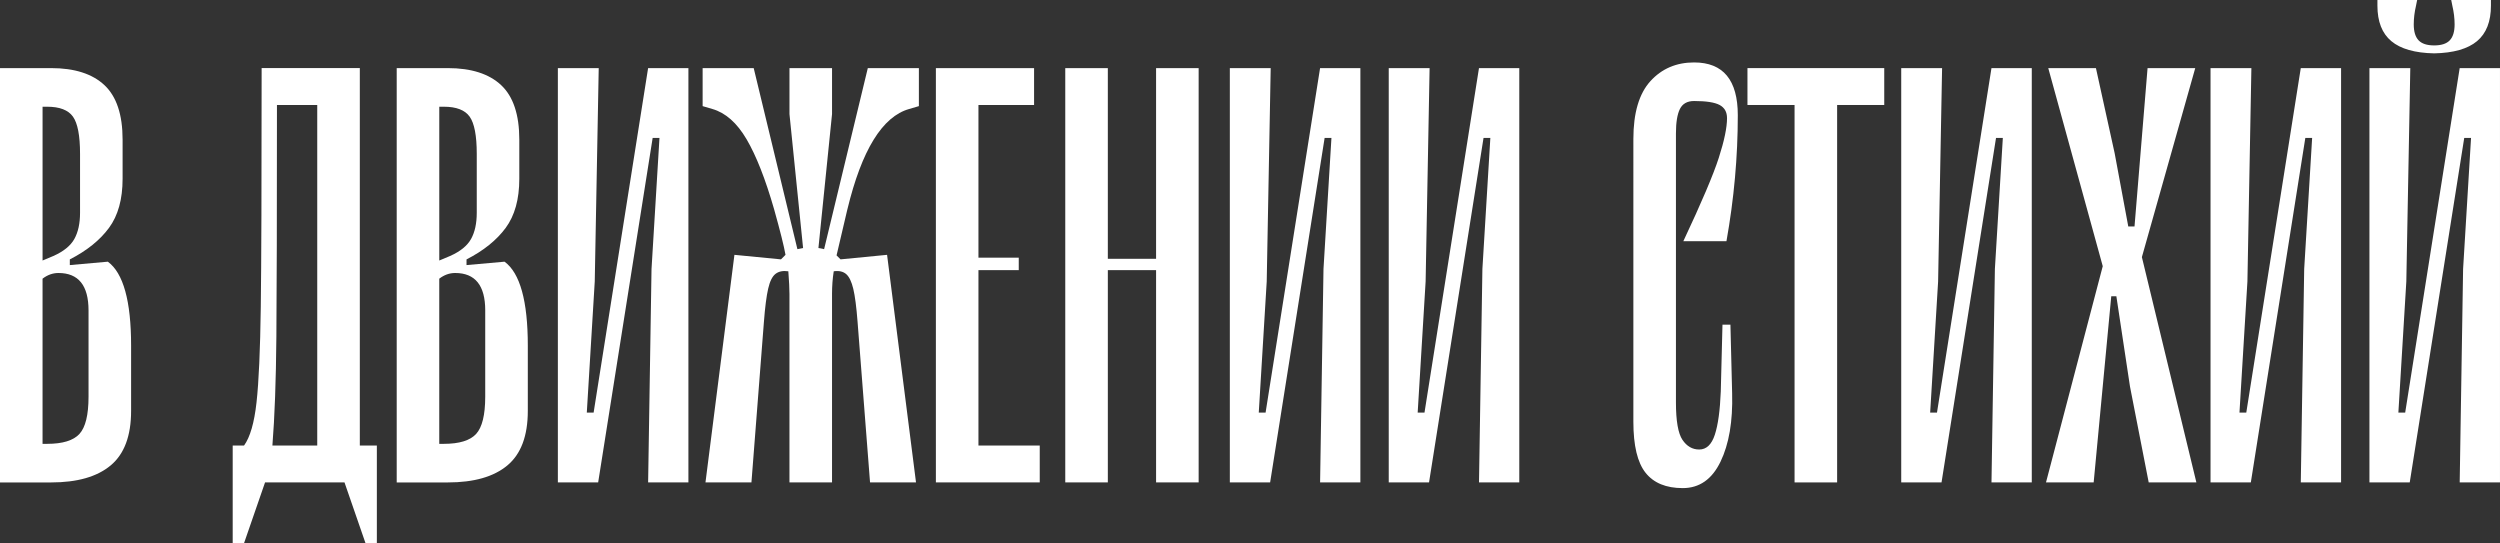
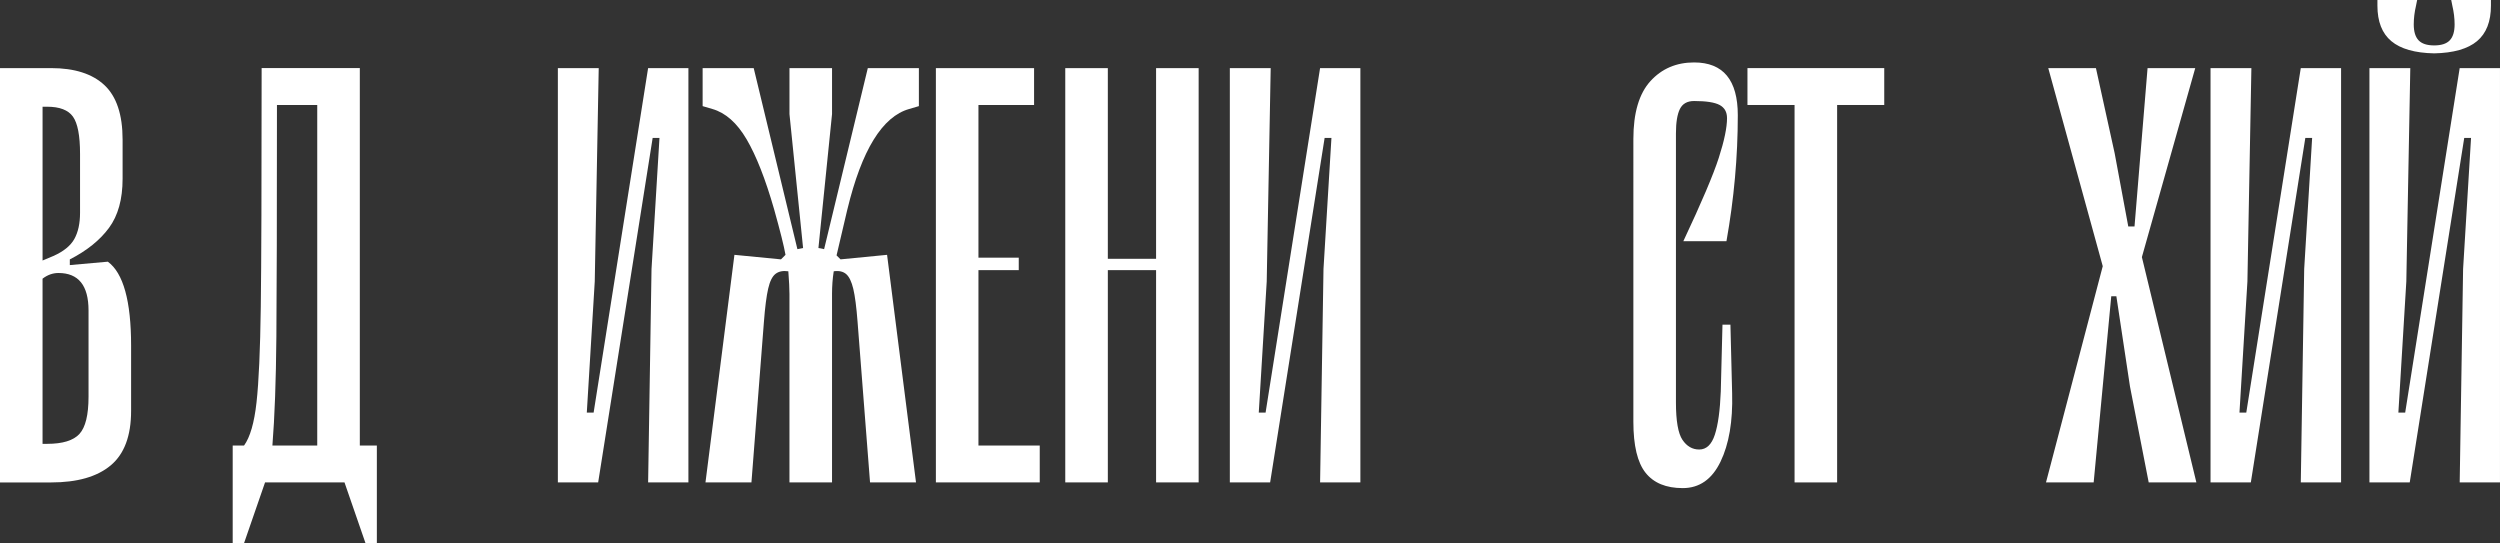
<svg xmlns="http://www.w3.org/2000/svg" id="_Слой_2" data-name="Слой 2" viewBox="0 0 1390.13 302.02">
  <rect x="0" y="0" width="1390.13" height="302.02" fill="#333333" stroke="none" />
  <defs>
    <style> .cls-1 { fill: #fff; stroke-width: 0px; } </style>
  </defs>
  <g id="_Слой_1-2" data-name="Слой 1">
    <g>
      <path class="cls-1" d="M72.9,192.2v36.29c0,13.89-3.79,23.98-11.36,30.3s-18.62,9.47-33.14,9.47H0V37.87h28.4c13.04,0,22.93,3.16,29.67,9.47,6.73,6.31,10.1,16.41,10.1,30.3v21.78c0,11.36-2.52,20.46-7.57,27.3-5.05,6.84-12.31,12.68-21.78,17.52v3.16l21.14-1.89c8.62,6.31,12.94,21.88,12.94,46.71ZM23.67,59.33v85.53l6-2.52c5.68-2.52,9.57-5.68,11.68-9.47,2.1-3.79,3.16-8.62,3.16-14.52v-32.82c0-10.1-1.32-16.99-3.94-20.67-2.63-3.68-7.42-5.52-14.36-5.52h-2.53ZM49.23,172.63c0-13.89-5.58-20.83-16.73-20.83-3.16,0-6.1,1.06-8.84,3.16v91.84h2.53c8.62,0,14.62-1.84,17.99-5.52,3.36-3.68,5.05-10.57,5.05-20.67v-47.97Z" />
      <path class="cls-1" d="M209.55,247.74v54.28h-6.31l-11.68-33.77h-44.18l-11.68,33.77h-6.31v-54.28h6.31c3.36-4.63,5.68-12.62,6.94-23.99,1.26-11.36,2.05-29.08,2.37-53.18.32-24.09.47-67.38.47-129.87v-2.84h54.6v209.87h9.47ZM176.41,58.38h-22.41c0,61.22-.11,104.15-.32,128.76-.21,24.62-.95,44.81-2.21,60.59h24.93V58.38Z" />
-       <path class="cls-1" d="M293.49,192.2v36.29c0,13.89-3.79,23.98-11.36,30.3s-18.62,9.47-33.14,9.47h-28.4V37.87h28.4c13.04,0,22.93,3.16,29.67,9.47,6.73,6.31,10.1,16.41,10.1,30.3v21.78c0,11.36-2.53,20.46-7.57,27.3-5.05,6.84-12.31,12.68-21.78,17.52v3.16l21.14-1.89c8.62,6.31,12.94,21.88,12.94,46.71ZM244.26,59.33v85.53l6-2.52c5.68-2.52,9.57-5.68,11.68-9.47,2.1-3.79,3.16-8.62,3.16-14.52v-32.82c0-10.1-1.32-16.99-3.95-20.67-2.63-3.68-7.42-5.52-14.36-5.52h-2.52ZM269.82,172.63c0-13.89-5.58-20.83-16.73-20.83-3.16,0-6.11,1.06-8.84,3.16v91.84h2.52c8.62,0,14.62-1.84,17.99-5.52,3.36-3.68,5.05-10.57,5.05-20.67v-47.97Z" />
      <path class="cls-1" d="M382.8,268.25h-22.41l1.89-118.66,4.42-72.9h-3.79l-30.3,191.56h-22.41V37.87h22.72l-2.21,118.66-4.42,72.9h3.79l30.3-191.56h22.41v230.38Z" />
      <path class="cls-1" d="M471.17,116.45l-6,25.56,2.21,2.21,25.88-2.52,16.09,126.55h-25.56l-6.94-89.31c-.63-8.21-1.42-14.31-2.37-18.3-.95-3.99-2.26-6.73-3.94-8.21-1.69-1.47-4-2-6.94-1.58-.63,4-.95,8.21-.95,12.62v104.78h-23.67v-104.78c0-2.94-.21-7.15-.63-12.62-2.95-.42-5.32.05-7.1,1.42-1.79,1.37-3.16,4.1-4.1,8.21-.95,4.1-1.74,10.26-2.37,18.46l-6.94,89.31h-25.56l16.1-126.55,25.88,2.52,2.52-2.52c-.84-4.84-2.95-13.25-6.31-25.25-4.84-16.83-9.94-29.82-15.31-38.98s-11.73-14.78-19.09-16.88l-5.37-1.58v-21.14h28.4l24.3,100.67,3.16-.63-7.57-74.48v-25.56h23.67v25.56l-7.57,74.48,3.16.63,24.3-100.67h28.4v21.14l-5.37,1.58c-14.94,4.21-26.41,22.83-34.4,55.86Z" />
      <path class="cls-1" d="M578.15,247.74v20.51h-57.75V37.87h54.6v20.51h-30.93v84.89h22.41v6.94h-22.41v97.52h34.08Z" />
      <path class="cls-1" d="M666.51,37.87v230.38h-23.67v-118.03h-26.83v118.03h-23.67V37.87h23.67v106.04h26.83V37.87h23.67Z" />
      <path class="cls-1" d="M756.45,268.25h-22.41l1.89-118.66,4.42-72.9h-3.79l-30.3,191.56h-22.41V37.87h22.72l-2.21,118.66-4.42,72.9h3.79l30.3-191.56h22.41v230.38Z" />
-       <path class="cls-1" d="M844.81,268.25h-22.41l1.89-118.66,4.42-72.9h-3.79l-30.3,191.56h-22.41V37.87h22.72l-2.21,118.66-4.42,72.9h3.79l30.3-191.56h22.41v230.38Z" />
      <path class="cls-1" d="M960.31,65.64c0-3.36-1.37-5.78-4.1-7.26-2.74-1.47-7.47-2.21-14.2-2.21-3.79,0-6.42,1.47-7.89,4.42-1.47,2.95-2.21,7.47-2.21,13.57v149.59c0,10.31,1.21,17.25,3.63,20.83,2.42,3.58,5.52,5.37,9.31,5.37,3.99,0,6.89-2.73,8.68-8.21,1.79-5.47,2.89-13.46,3.31-23.98l.95-37.24h4.42l.95,38.19c.42,15.57-1.74,28.25-6.47,38.03s-11.73,14.67-20.99,14.67-16.15-2.84-20.67-8.52c-4.53-5.68-6.79-15.15-6.79-28.4V77.32c0-14.52,3.16-25.25,9.47-32.19,6.31-6.94,14.41-10.41,24.3-10.41,16.2,0,24.3,9.78,24.3,29.35,0,23.15-2.11,46.5-6.31,70.06h-23.98c10.1-21.46,16.67-36.92,19.72-46.39,3.05-9.47,4.58-16.83,4.58-22.09Z" />
      <path class="cls-1" d="M1047.73,58.38h-26.19v209.87h-23.67V58.38h-26.19v-20.51h76.06v20.51Z" />
-       <path class="cls-1" d="M1129.78,268.25h-22.41l1.89-118.66,4.42-72.9h-3.79l-30.3,191.56h-22.41V37.87h22.72l-2.21,118.66-4.42,72.9h3.79l30.3-191.56h22.41v230.38Z" />
      <path class="cls-1" d="M1221.3,268.25h-26.51l-10.41-53.33-7.57-50.18h-2.84l-9.78,103.51h-26.51l31.56-120.24-30.3-110.14h26.51l10.41,47.34,7.57,40.71h3.47l7.26-88.05h26.51l-29.67,105.09,30.3,125.29Z" />
      <path class="cls-1" d="M1301.77,268.25h-22.41l1.89-118.66,4.42-72.9h-3.79l-30.3,191.56h-22.41V37.87h22.72l-2.21,118.66-4.42,72.9h3.79l30.3-191.56h22.41v230.38Z" />
      <path class="cls-1" d="M1390.13,268.25h-22.41l1.89-118.66,4.42-72.9h-3.79l-30.3,191.56h-22.41V37.87h22.72l-2.21,118.66-4.42,72.9h3.79l30.3-191.56h22.41v230.38ZM1329.7,22.88c-5.16-4.31-7.73-10.89-7.73-19.72V0h22.09l-.63,3.16c-.84,3.58-1.26,7.05-1.26,10.41,0,4,.89,6.94,2.68,8.84,1.79,1.89,4.68,2.84,8.68,2.84s6.89-.95,8.68-2.84c1.79-1.89,2.68-4.84,2.68-8.84,0-3.36-.42-6.83-1.26-10.41l-.63-3.16h22.09v3.16c0,8.84-2.58,15.41-7.73,19.72-5.16,4.31-13.1,6.58-23.83,6.79-10.73-.21-18.67-2.47-23.83-6.79Z" />
    </g>
  </g>
</svg>